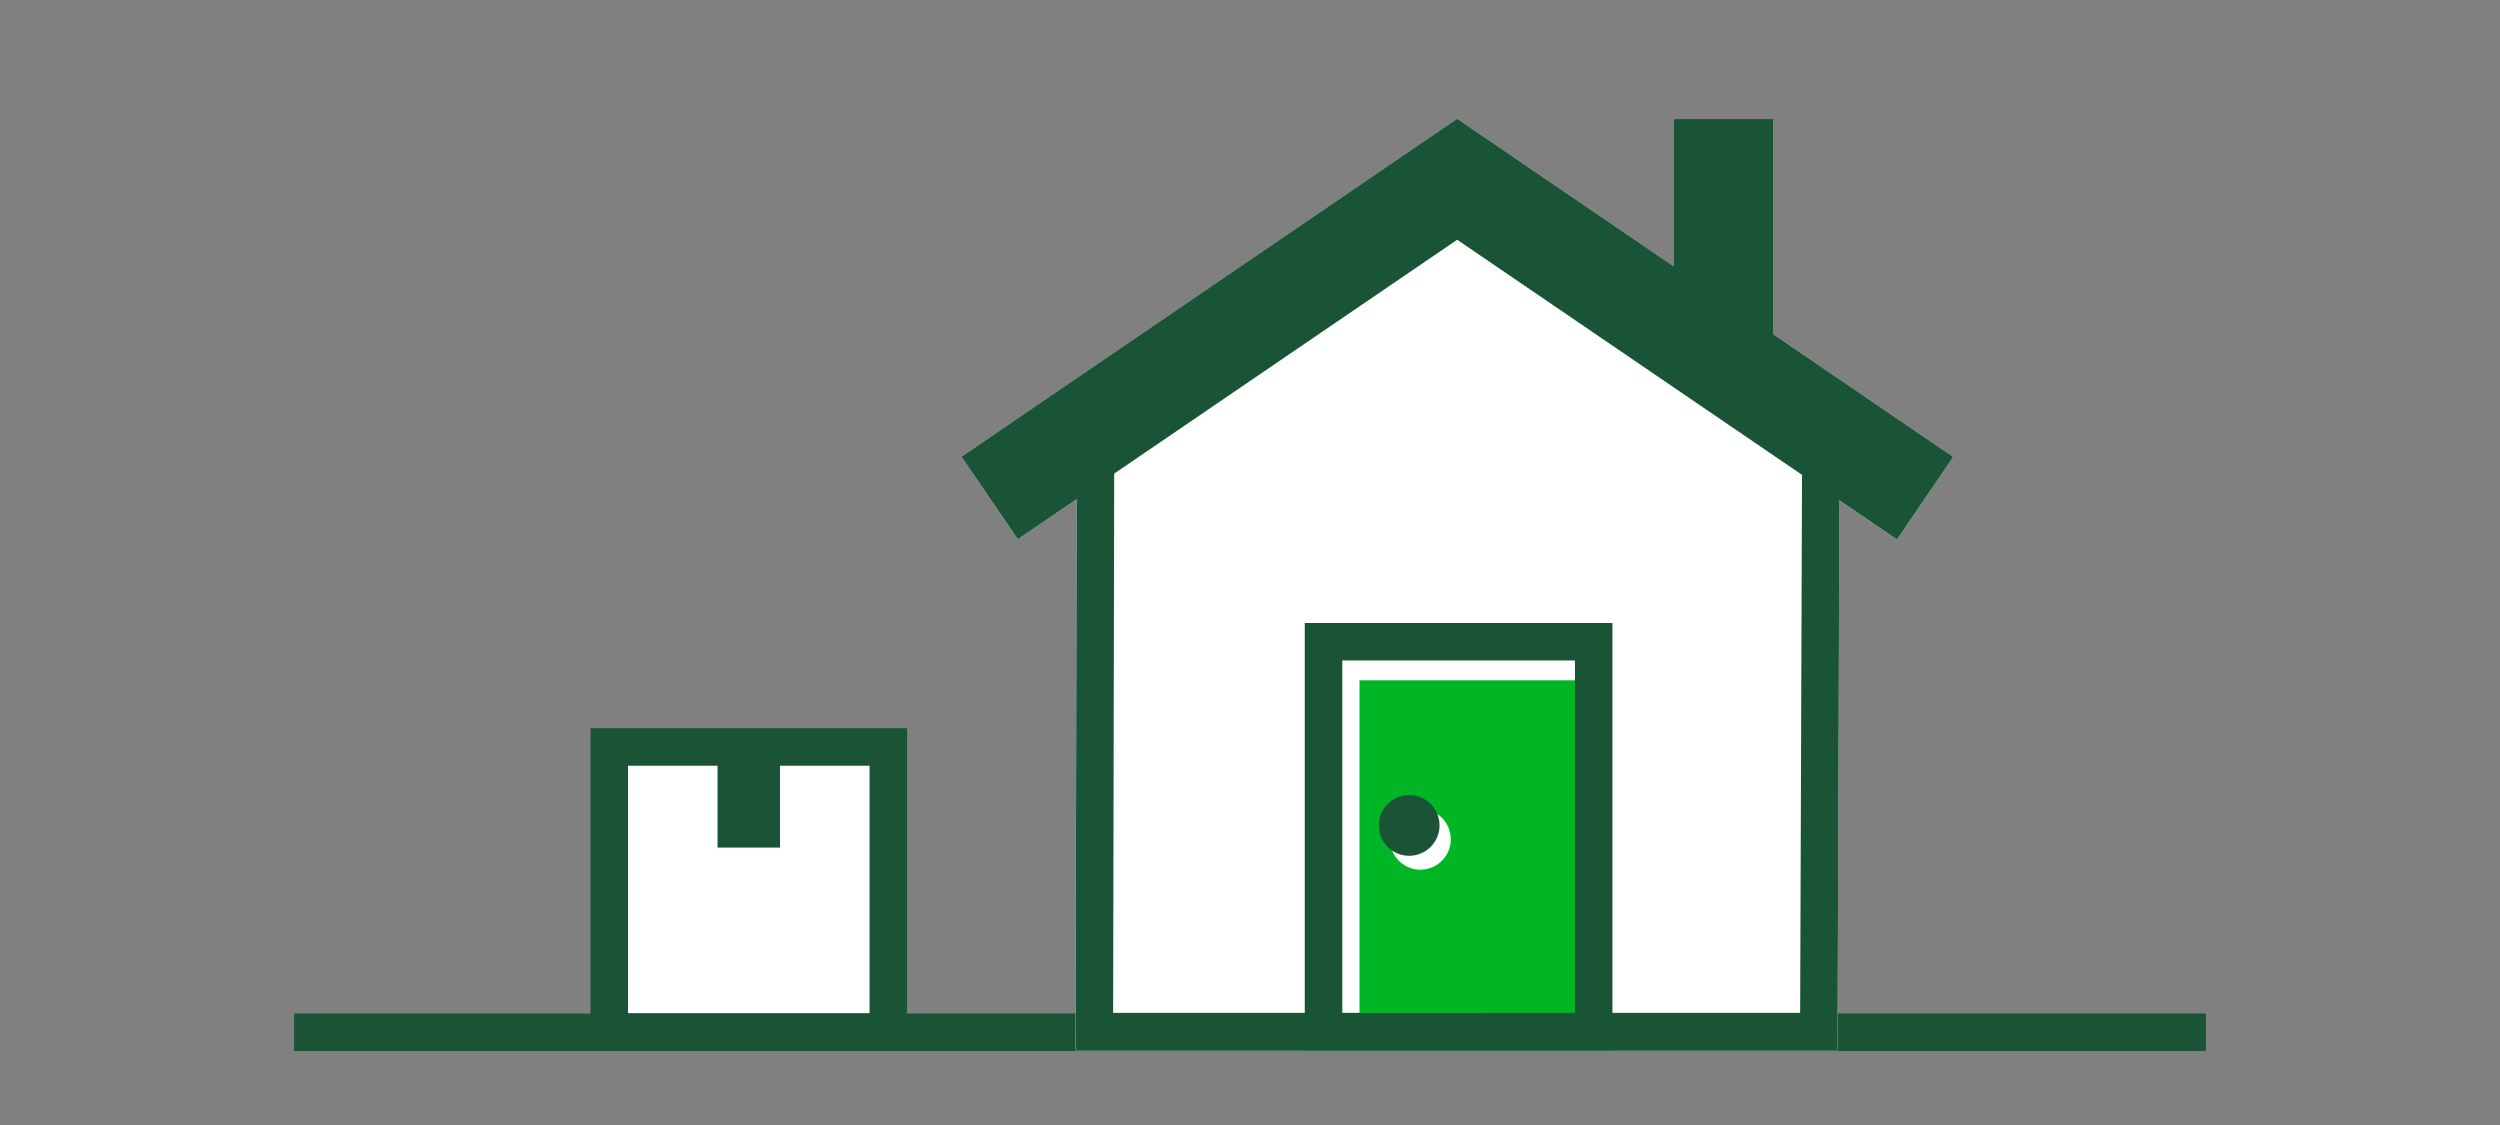
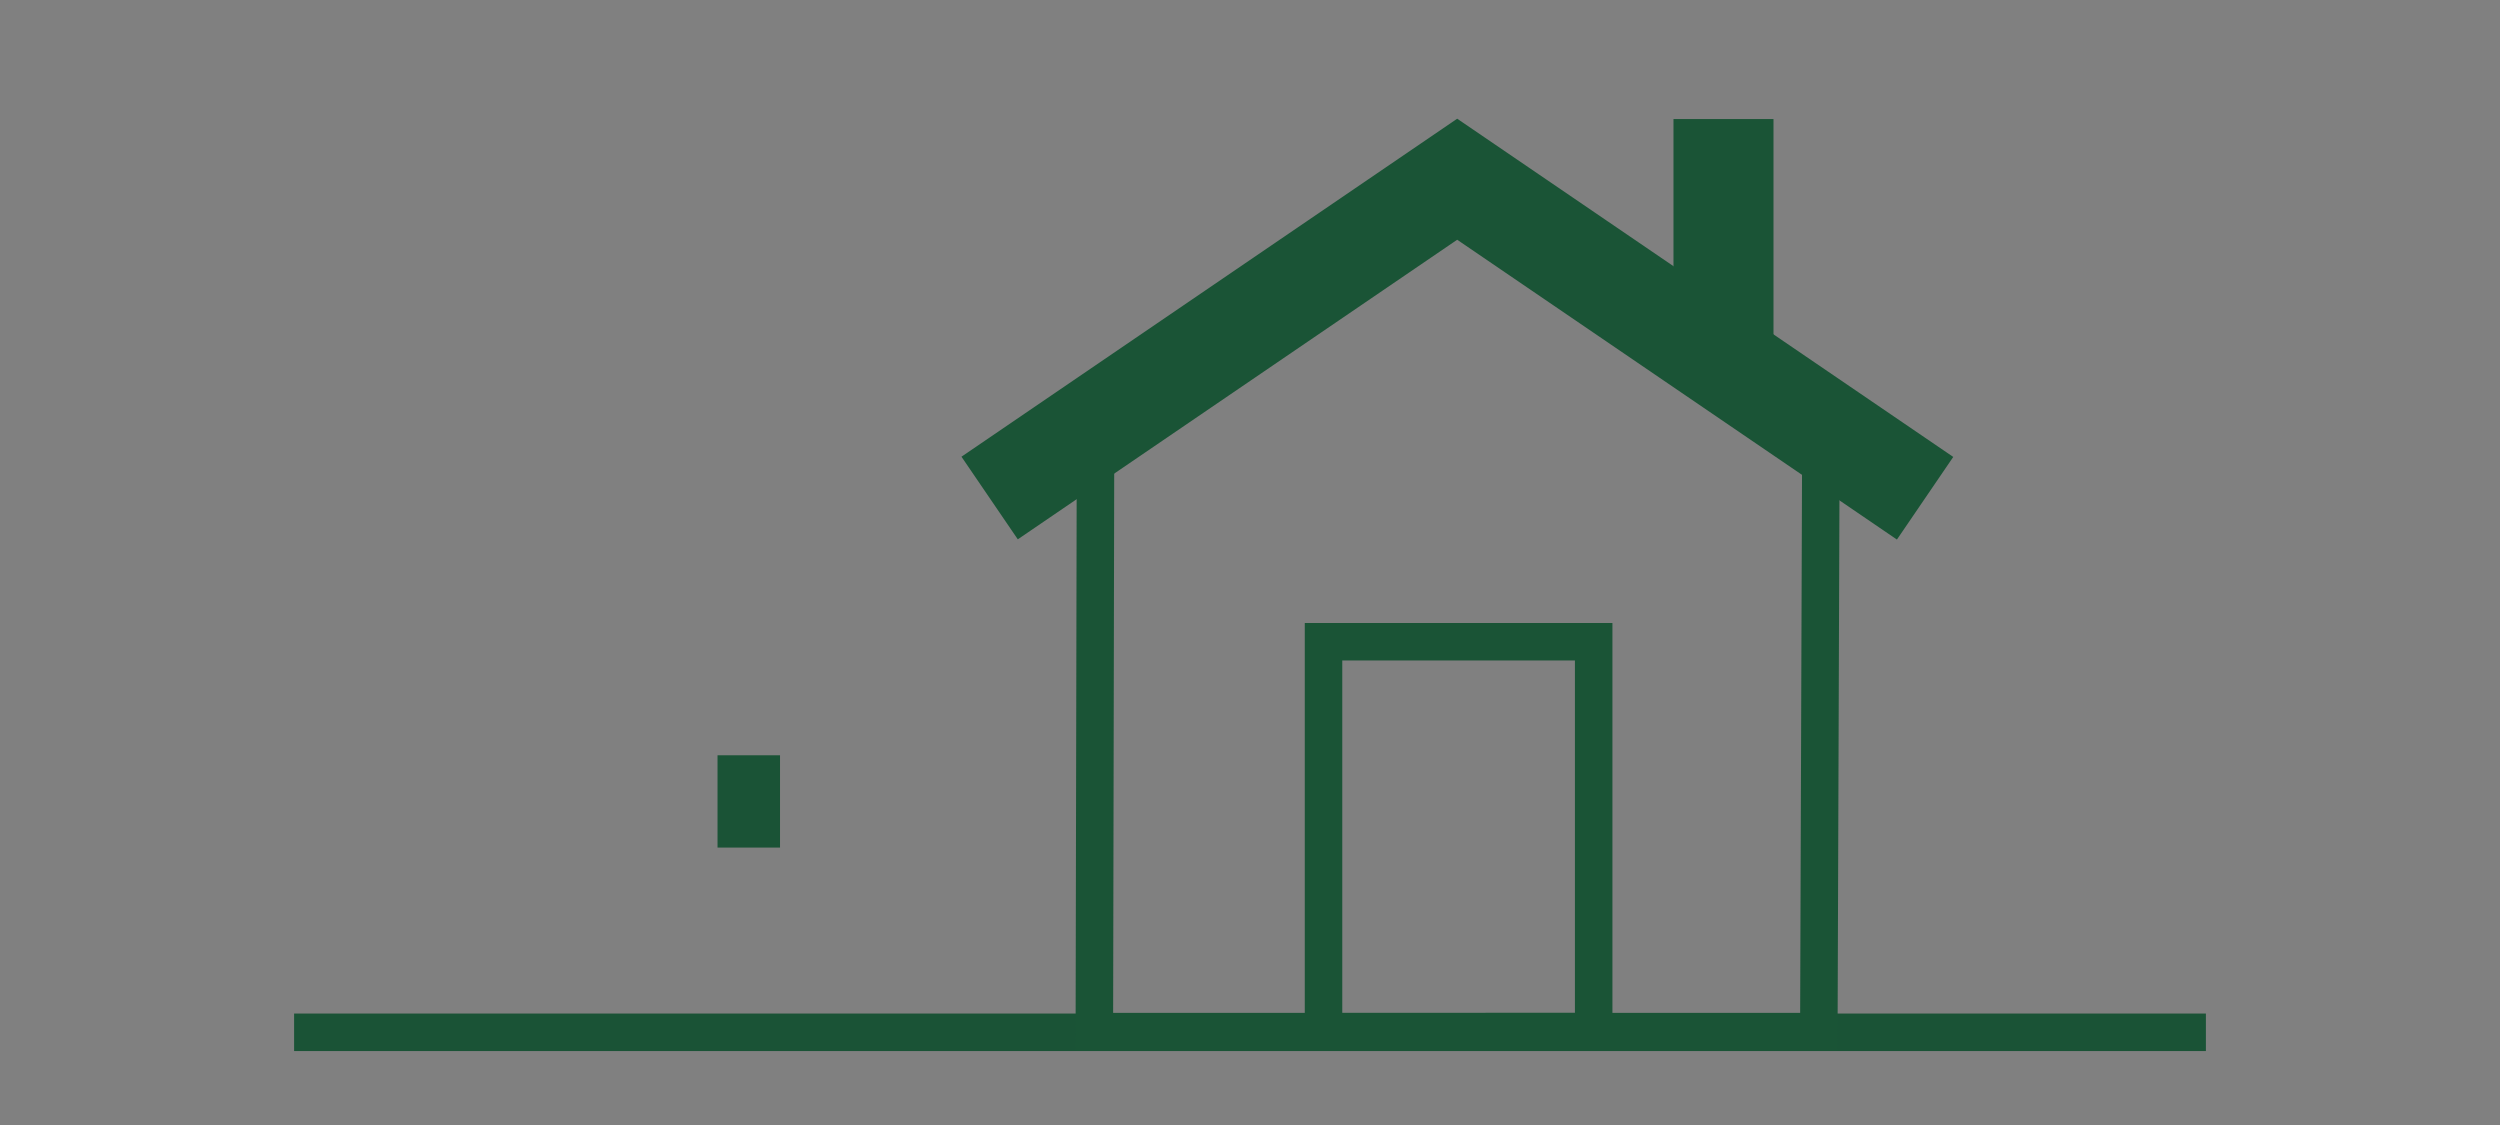
<svg xmlns="http://www.w3.org/2000/svg" viewBox="0 0 200 90">
  <rect x="0" y="0" width="200" height="90" fill="#808080" stroke="none" />
  <g id="FLT_ART_WORKS" data-name="FLT ART WORKS">
    <g>
      <line x1="23.528" y1="82.584" x2="176.472" y2="82.584" style="fill: none;stroke: #1a5336;stroke-miterlimit: 10;stroke-width: 3px" />
      <g>
-         <rect x="48.74" y="59.759" width="22.323" height="22.794" style="fill: #fff" />
        <g>
-           <polygon points="156.26 36.559 151.75 43.169 147.15 40.029 147 84.029 86.04 84.029 86.13 39.939 81.42 43.149 76.92 36.539 116.58 9.499 133.88 21.299 133.88 9.519 141.88 9.519 141.88 26.749 156.26 36.559" style="fill: #fff" />
          <polyline points="79.171 39.841 116.575 14.338 154.007 39.86" style="fill: none;stroke: #1a5436;stroke-miterlimit: 10;stroke-width: 8px" />
          <polyline points="87.639 36.379 87.548 82.531 145.507 82.531 145.672 34.941" style="fill: none;stroke: #1a5436;stroke-miterlimit: 10;stroke-width: 3px" />
          <line x1="137.879" y1="9.523" x2="137.879" y2="28.094" style="fill: none;stroke: #1a5436;stroke-miterlimit: 10;stroke-width: 8px" />
-           <path d="M108.761,54.429V81.663h17.653V54.429Zm4.871,15.145a2.43,2.43,0,1,1,2.43-2.43A2.433,2.433,0,0,1,113.632,69.574Z" style="fill: #00b624" />
          <path d="M127.494,82.532V51.339H105.882v31.193Z" style="fill: none;stroke: #1a5436;stroke-miterlimit: 10;stroke-width: 3px" />
-           <circle cx="112.732" cy="66.033" r="2.43" style="fill: #1a5336" />
        </g>
-         <rect x="48.74" y="59.759" width="22.323" height="22.794" style="fill: none;stroke: #1a5336;stroke-miterlimit: 10;stroke-width: 3px" />
        <line x1="59.902" y1="60.422" x2="59.902" y2="67.806" style="fill: none;stroke: #1a5336;stroke-miterlimit: 10;stroke-width: 5px" />
      </g>
    </g>
  </g>
</svg>